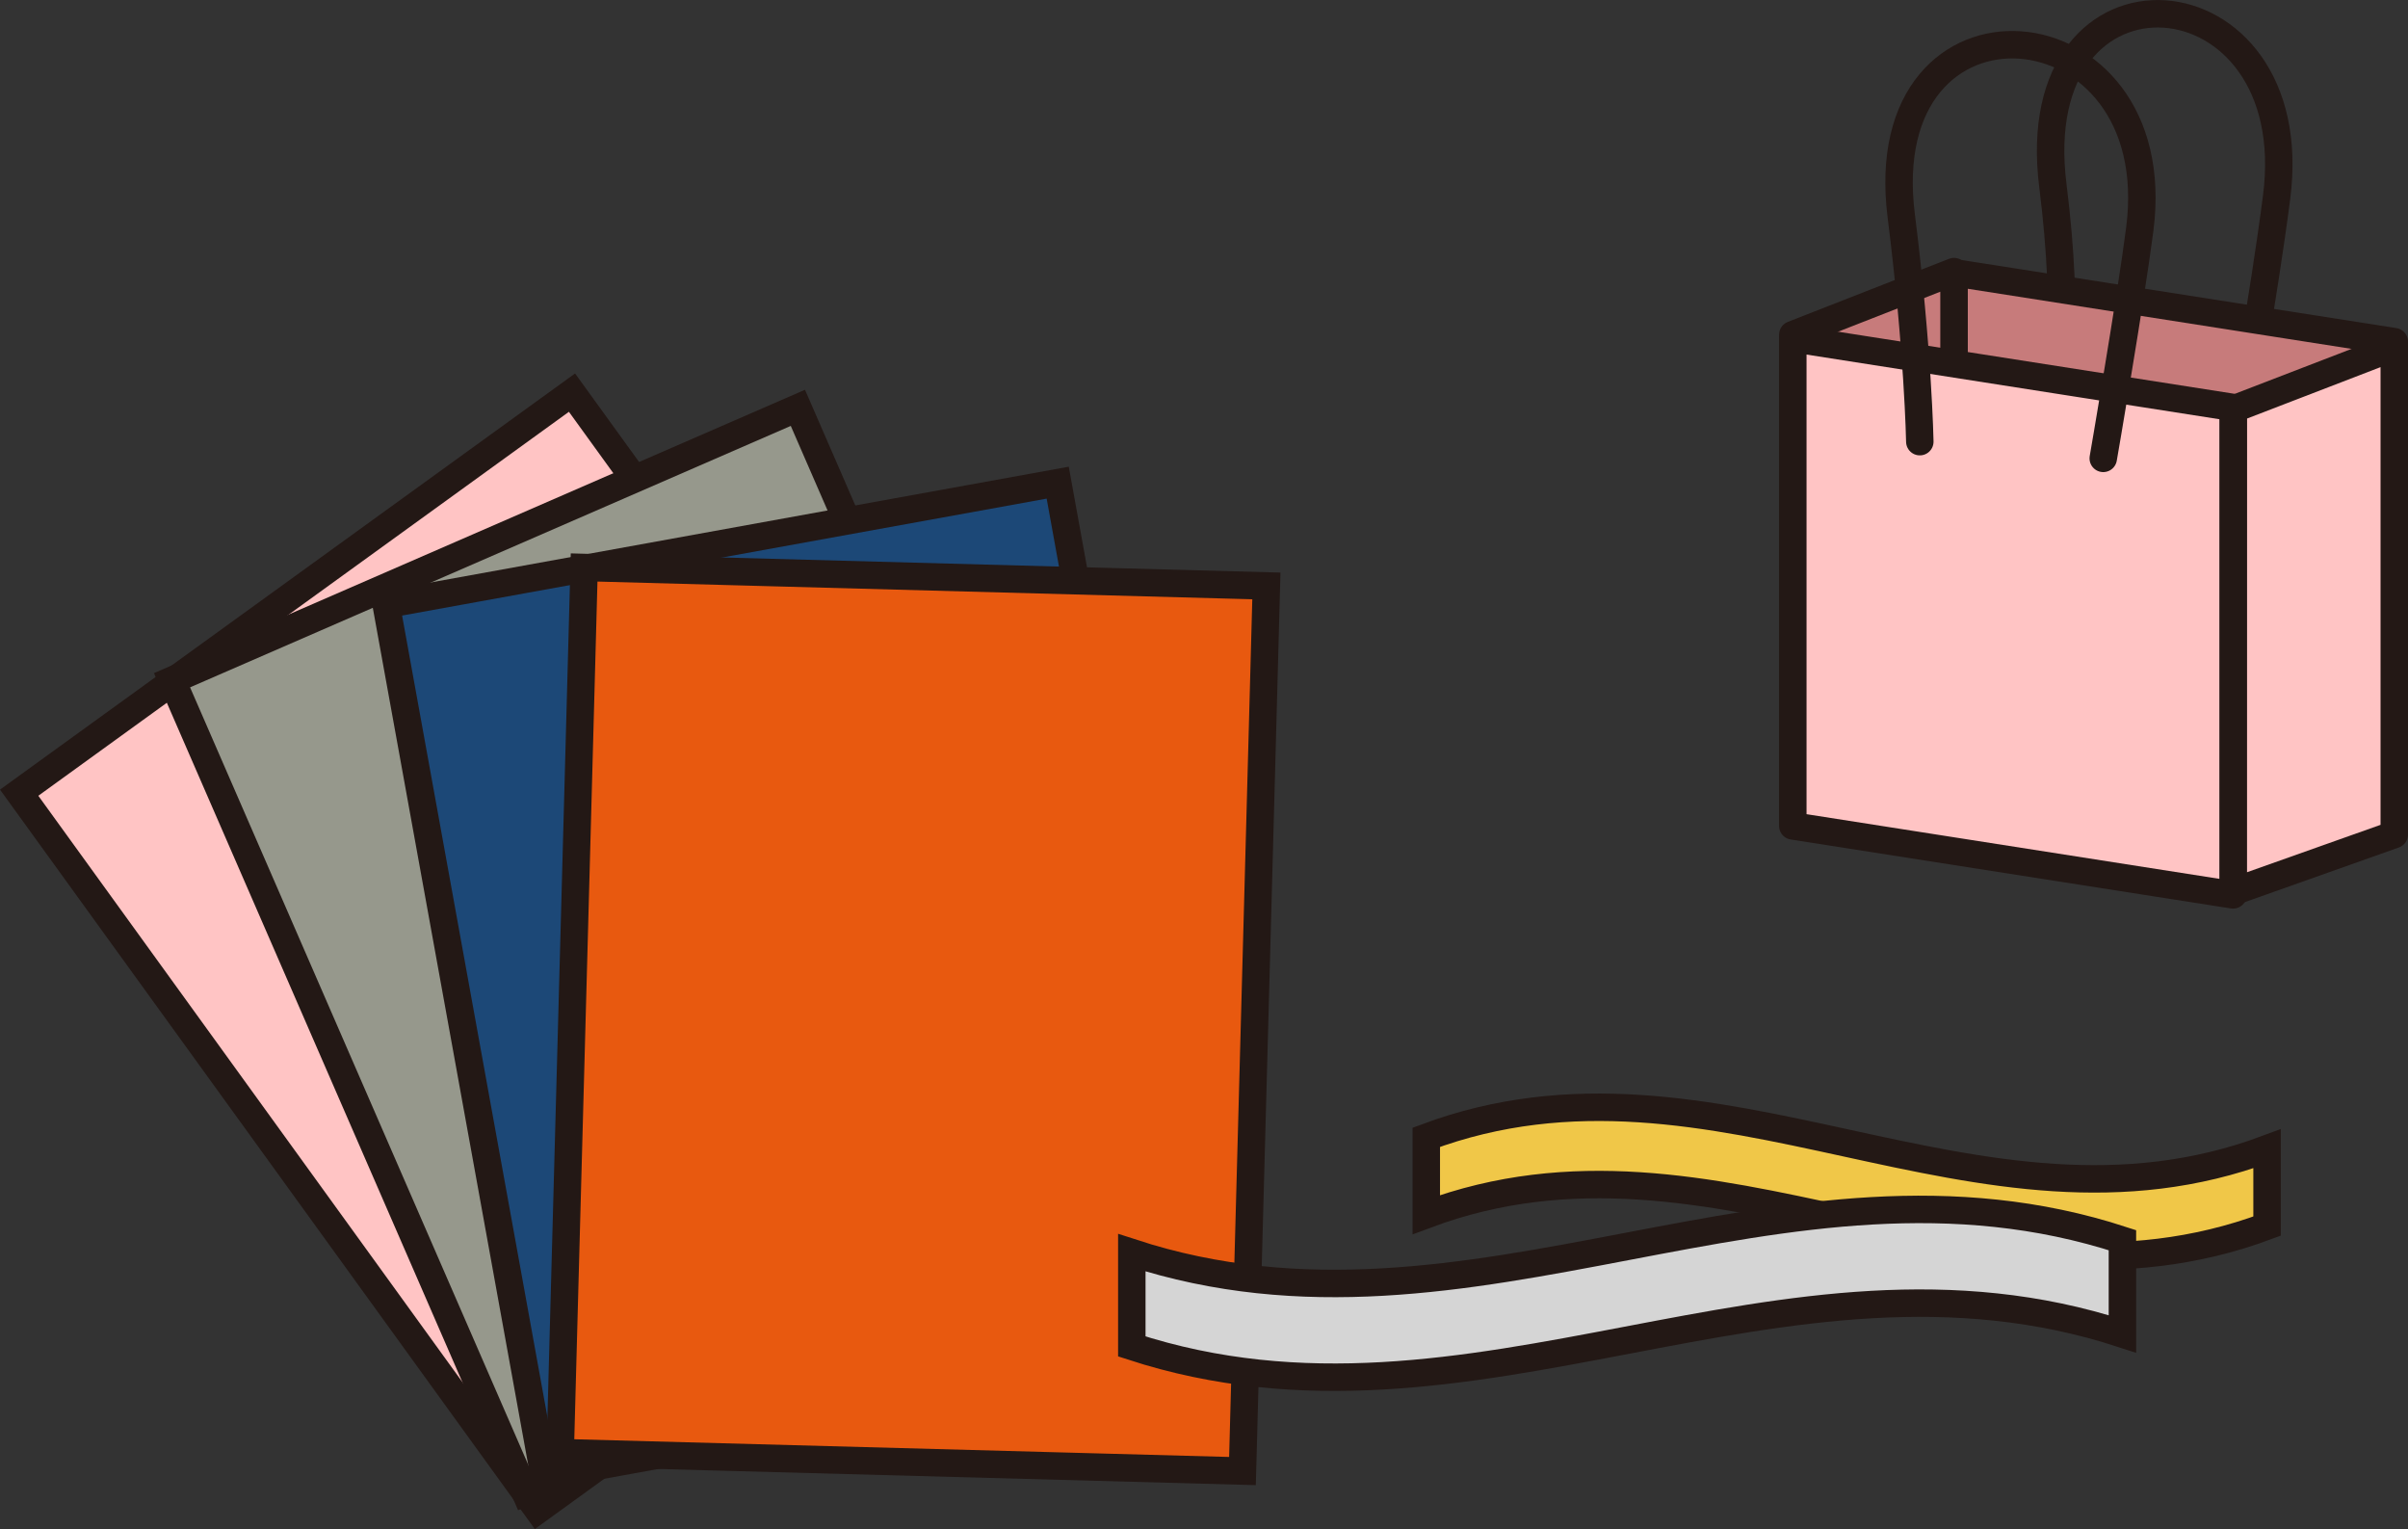
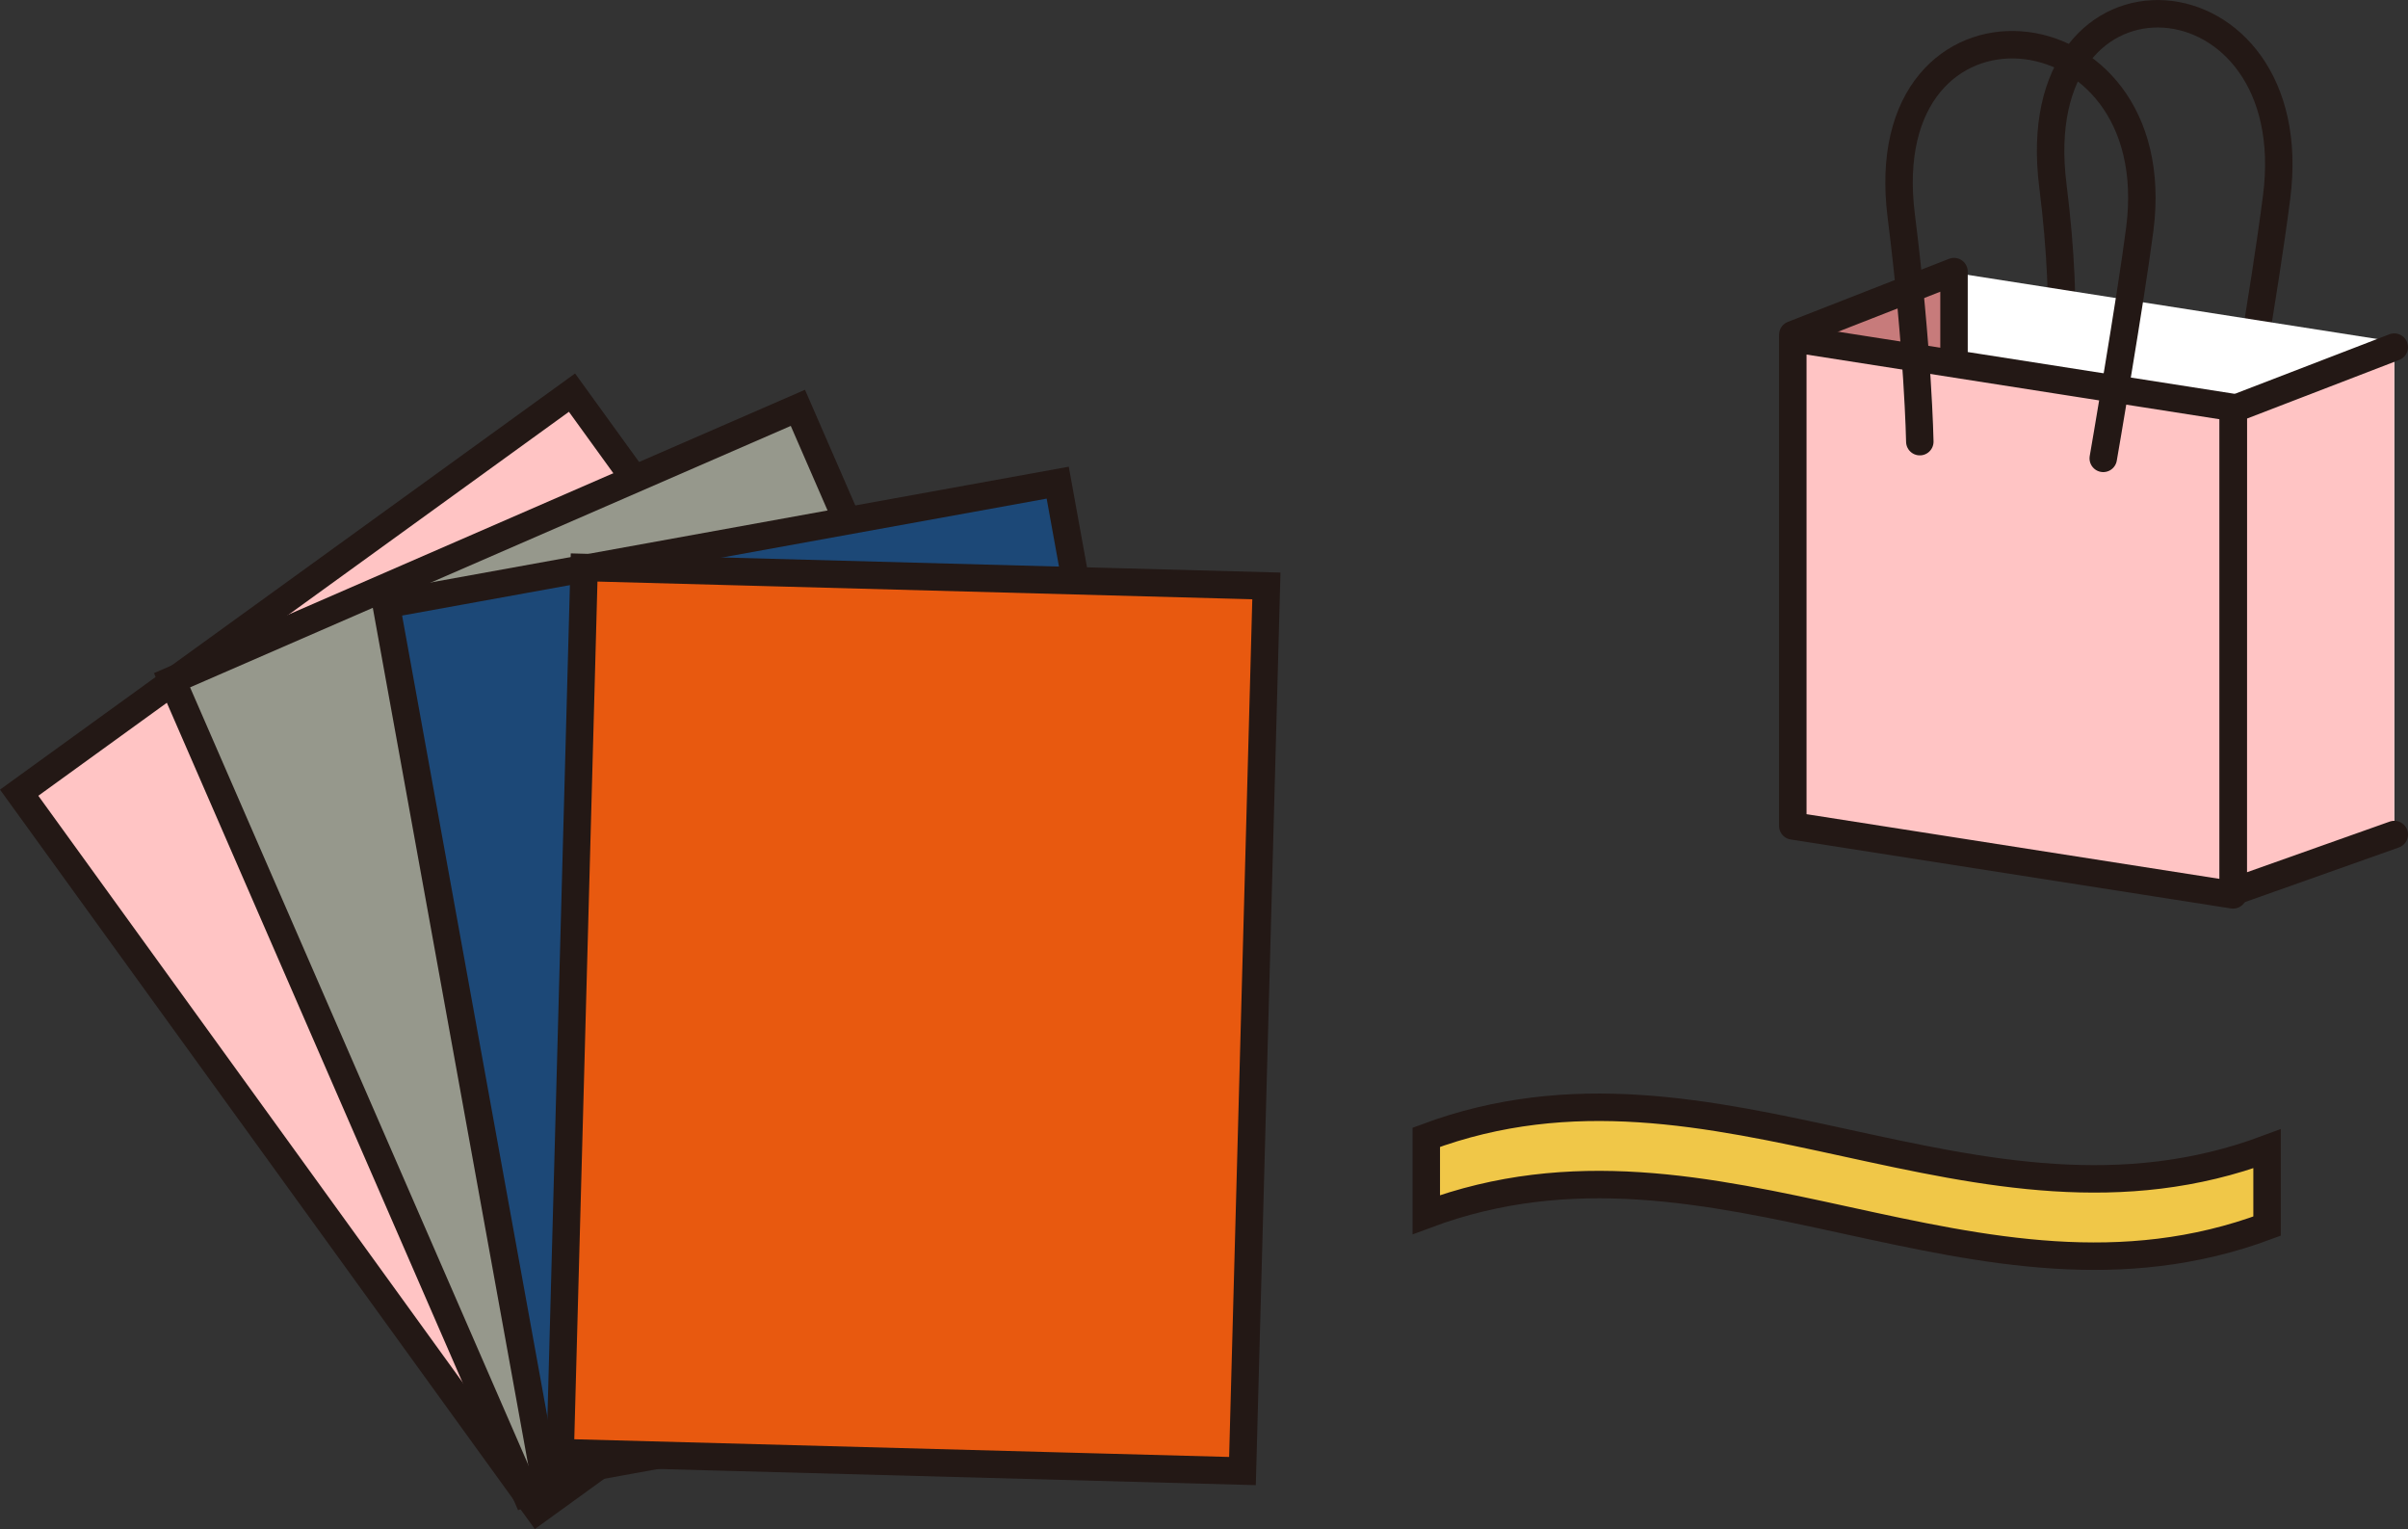
<svg xmlns="http://www.w3.org/2000/svg" width="175.46" height="111.396" viewBox="0 0 175.46 111.396">
  <rect x="0" y="0" width="175.46" height="111.396" fill="#333333" stroke="none" />
  <g id="グループ_286" data-name="グループ 286" transform="translate(-250.772 -6774.722)">
    <rect id="長方形_246" data-name="長方形 246" width="49.732" height="64.501" transform="matrix(0.81, -0.586, 0.586, 0.81, 252.168, 6832.467)" fill="#ffc4c4" />
    <rect id="長方形_247" data-name="長方形 247" width="49.732" height="64.501" transform="matrix(0.81, -0.586, 0.586, 0.81, 252.168, 6832.467)" fill="none" stroke="#231815" stroke-miterlimit="10" stroke-width="2" />
    <rect id="長方形_248" data-name="長方形 248" width="49.732" height="64.501" transform="matrix(0.917, -0.399, 0.399, 0.917, 263.306, 6824.275)" fill="#96988c" />
    <rect id="長方形_249" data-name="長方形 249" width="49.732" height="64.501" transform="matrix(0.917, -0.399, 0.399, 0.917, 263.306, 6824.275)" fill="none" stroke="#231815" stroke-miterlimit="10" stroke-width="2" />
    <rect id="長方形_250" data-name="長方形 250" width="49.732" height="64.502" transform="translate(278.909 6818.757) rotate(-10.279)" fill="#fff" />
    <rect id="長方形_251" data-name="長方形 251" width="49.732" height="64.502" transform="translate(278.909 6818.757) rotate(-10.279)" fill="#1c4877" stroke="#231815" stroke-miterlimit="10" stroke-width="2" />
    <rect id="長方形_252" data-name="長方形 252" width="64.502" height="49.732" transform="translate(291.591 6880.539) rotate(-88.452)" fill="#e8590f" />
    <rect id="長方形_253" data-name="長方形 253" width="64.502" height="49.732" transform="translate(291.591 6880.539) rotate(-88.452)" fill="none" stroke="#231815" stroke-miterlimit="10" stroke-width="2" />
    <path id="パス_174" data-name="パス 174" d="M233.873,140.8c-21.176,7.908-40.105-8.739-61.263-.837v-5.632c21.158-7.9,40.087,8.746,61.263.837V140.8" transform="translate(182.089 6723.239)" fill="#f0c748" />
    <path id="パス_173" data-name="パス 173" d="M231.673,28.717s.907-5.425-.323-15.169c-2.231-17.67,18.462-16.02,16.3.807-.918,7.145-2.662,16.7-2.662,16.7" transform="translate(169.009 6774.726)" fill="none" stroke="#231815" stroke-linecap="round" stroke-linejoin="round" stroke-width="2" />
    <path id="パス_175" data-name="パス 175" d="M233.873,140.8c-21.176,7.908-40.105-8.739-61.263-.837v-5.632c21.158-7.9,40.087,8.746,61.263.837Z" transform="translate(182.089 6723.239)" fill="none" stroke="#231815" stroke-miterlimit="10" stroke-width="2" />
-     <path id="パス_177" data-name="パス 177" d="M214.908,155.141c-24.855-8.113-47.321,9.026-72.181.911v-6.828c24.86,8.114,47.326-9.024,72.181-.911Z" transform="translate(190.515 6716.752)" fill="#d5d5d5" stroke="#231815" stroke-miterlimit="10" stroke-width="2" />
    <path id="パス_178" data-name="パス 178" d="M250.93,74.573l-32.081-5.023V34.044l32.081,5.023Z" transform="translate(174.302 6760.544)" fill="#fff" />
-     <path id="パス_179" data-name="パス 179" d="M250.93,74.573l-32.081-5.023V34.044l32.081,5.023Z" transform="translate(174.302 6760.544)" fill="#c77b7b" stroke="#231815" stroke-linecap="round" stroke-linejoin="round" stroke-width="2" />
    <path id="パス_180" data-name="パス 180" d="M266.219,79.049l-11.745,4.167V47.711l11.745-4.167Z" transform="translate(159.013 6756.466)" fill="#ffc4c4" />
-     <path id="パス_181" data-name="パス 181" d="M266.219,79.049l-11.745,4.167.014-35.156,11.731-4.517Z" transform="translate(159.013 6756.466)" fill="none" stroke="#231815" stroke-linecap="round" stroke-linejoin="round" stroke-width="2" />
+     <path id="パス_181" data-name="パス 181" d="M266.219,79.049l-11.745,4.167.014-35.156,11.731-4.517" transform="translate(159.013 6756.466)" fill="none" stroke="#231815" stroke-linecap="round" stroke-linejoin="round" stroke-width="2" />
    <path id="パス_182" data-name="パス 182" d="M210.019,70.158l-11.745,4.167V38.819l11.745-4.167Z" transform="translate(183.133 6760.282)" fill="#5d5f51" />
    <path id="パス_183" data-name="パス 183" d="M210.019,70.185l-11.745,4.167V38.847l11.745-4.594Z" transform="translate(183.133 6760.255)" fill="#c77b7b" stroke="#231815" stroke-linecap="round" stroke-linejoin="round" stroke-width="2" />
    <path id="パス_184" data-name="パス 184" d="M230.354,82.973l-32.081-5.023V42.444l32.081,5.023Z" transform="translate(183.133 6756.938)" fill="#ffc4c4" />
    <path id="パス_185" data-name="パス 185" d="M230.354,82.973l-32.081-5.023V42.444l32.081,5.023Z" transform="translate(183.133 6756.938)" fill="none" stroke="#231815" stroke-linecap="round" stroke-linejoin="round" stroke-width="2" />
    <path id="パス_186" data-name="パス 186" d="M214.225,33.928s-.122-6.694-1.352-16.437c-2.231-17.67,19.545-15.872,17.38.954-.661,5.144-2.662,16.7-2.662,16.7h0" transform="translate(176.435 6772.967)" fill="none" stroke="#231815" stroke-linecap="round" stroke-linejoin="round" stroke-width="2" />
  </g>
</svg>